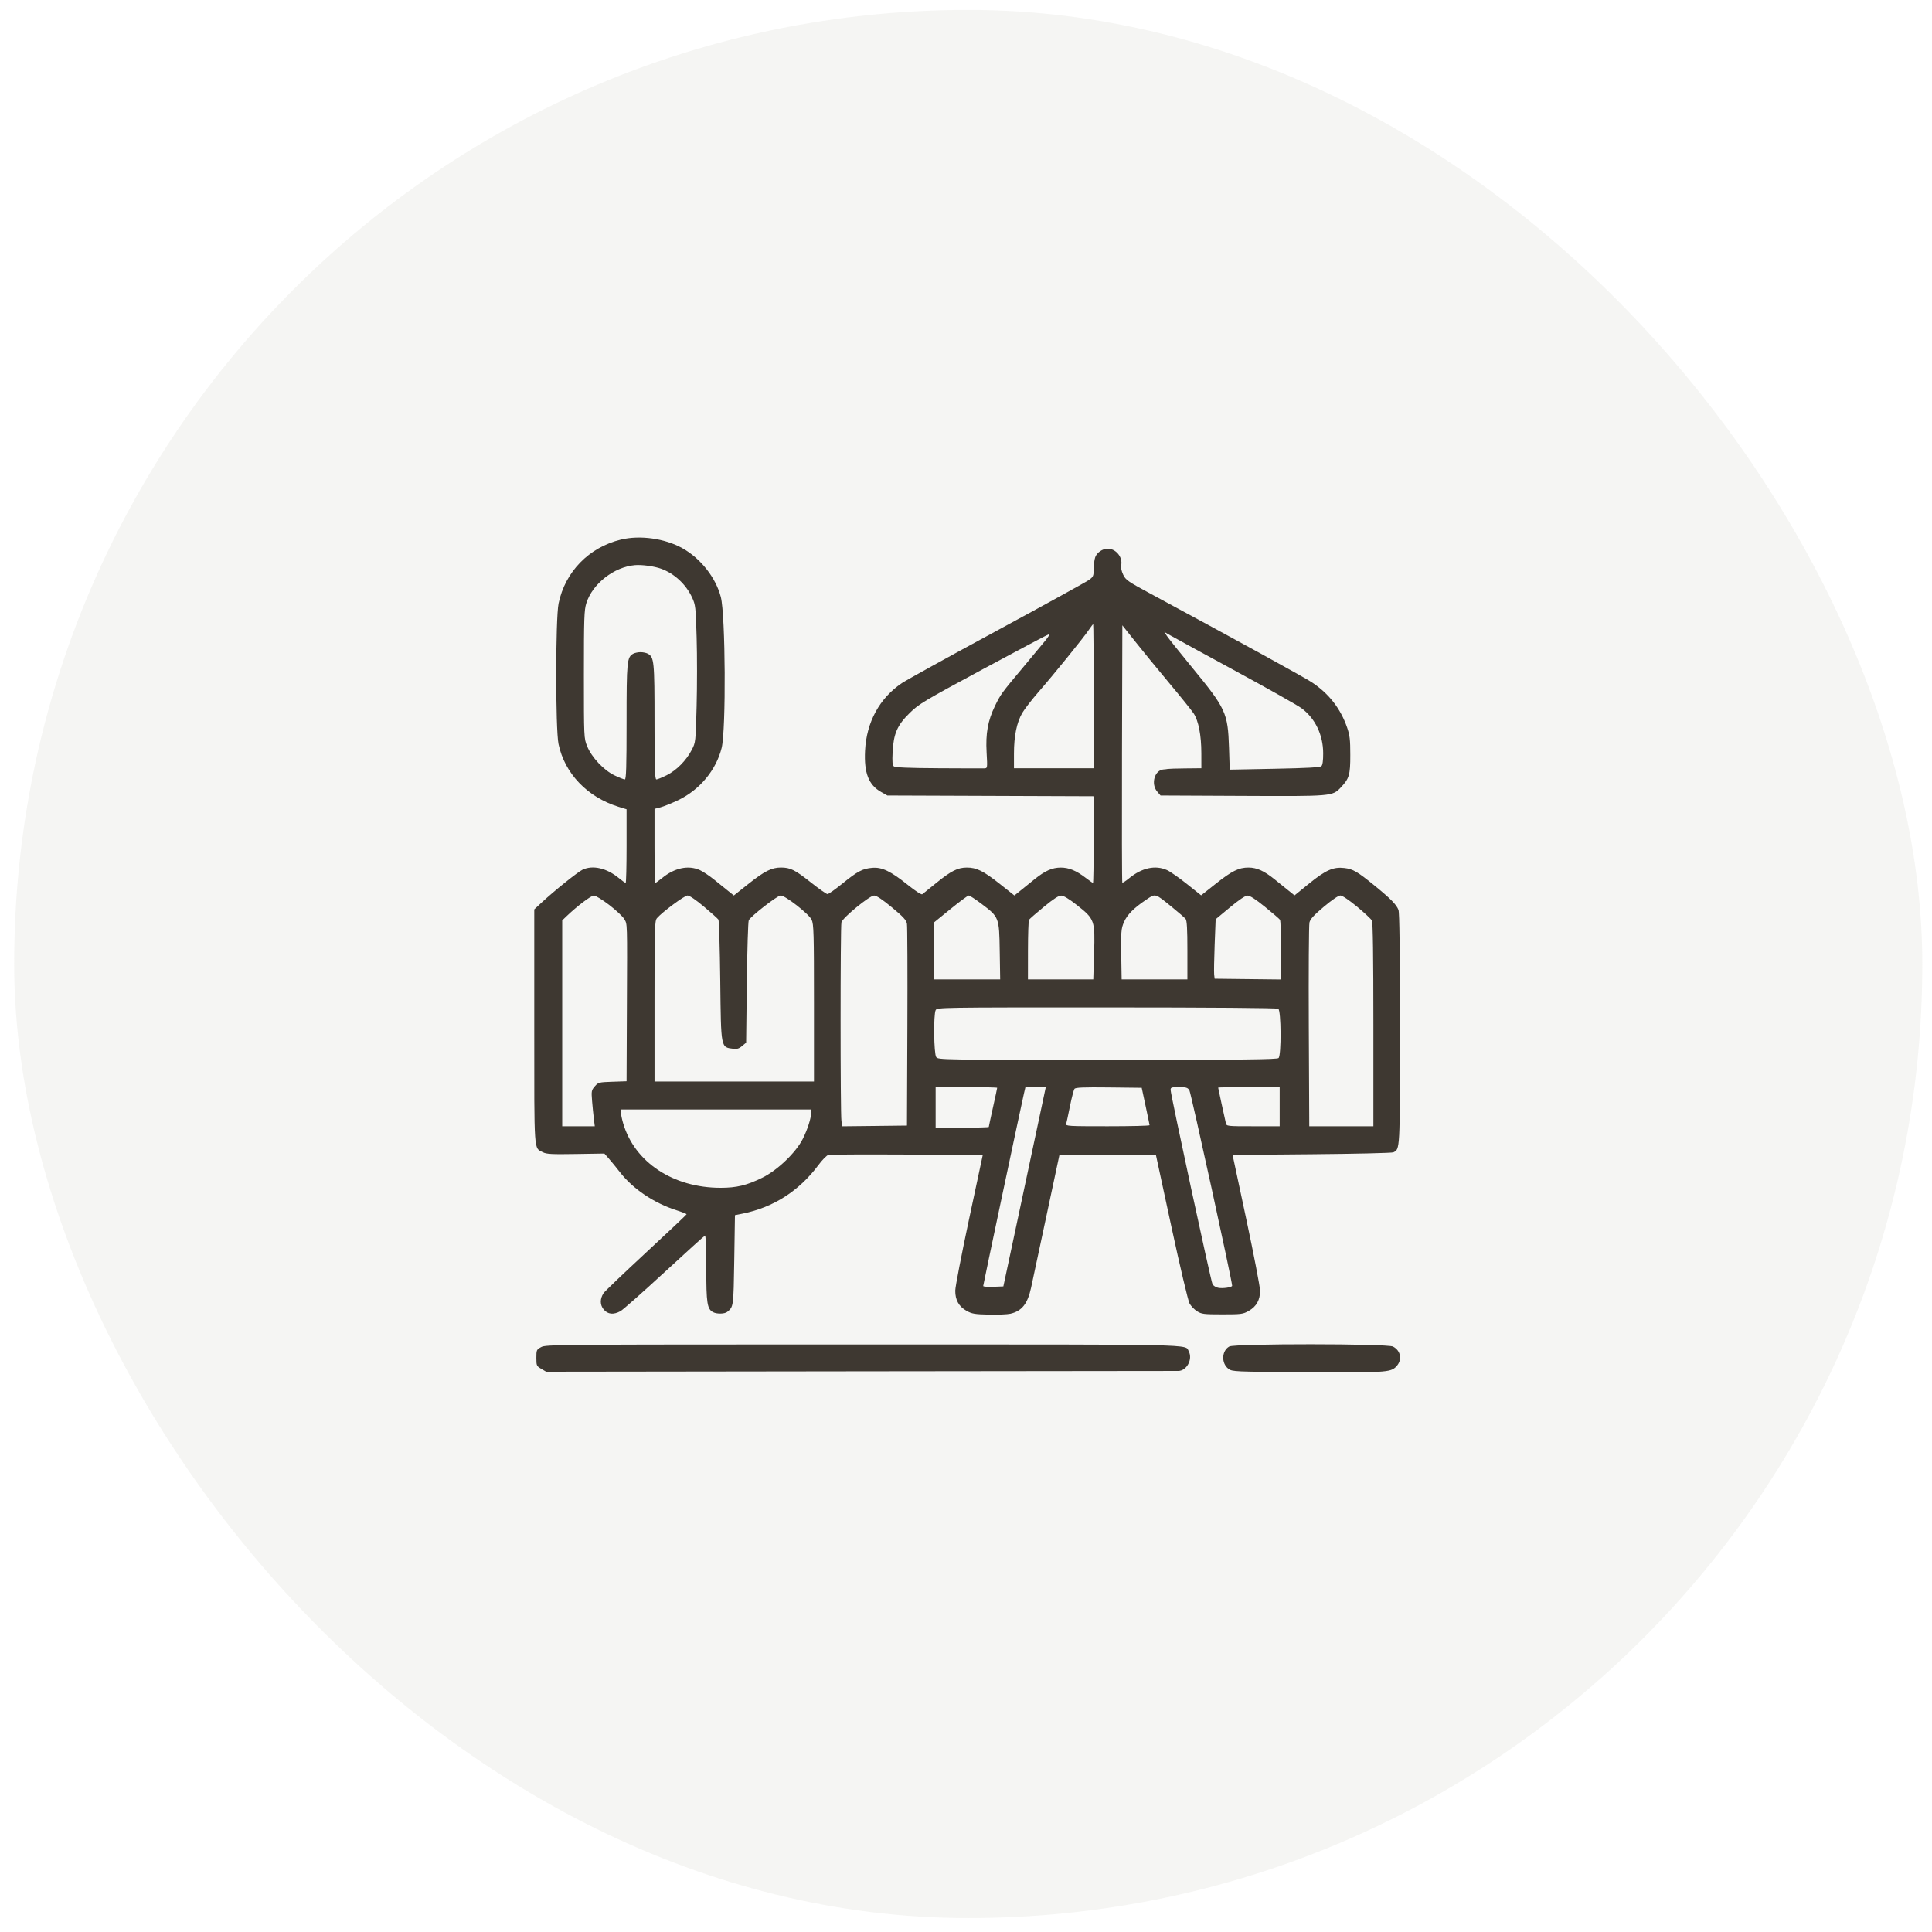
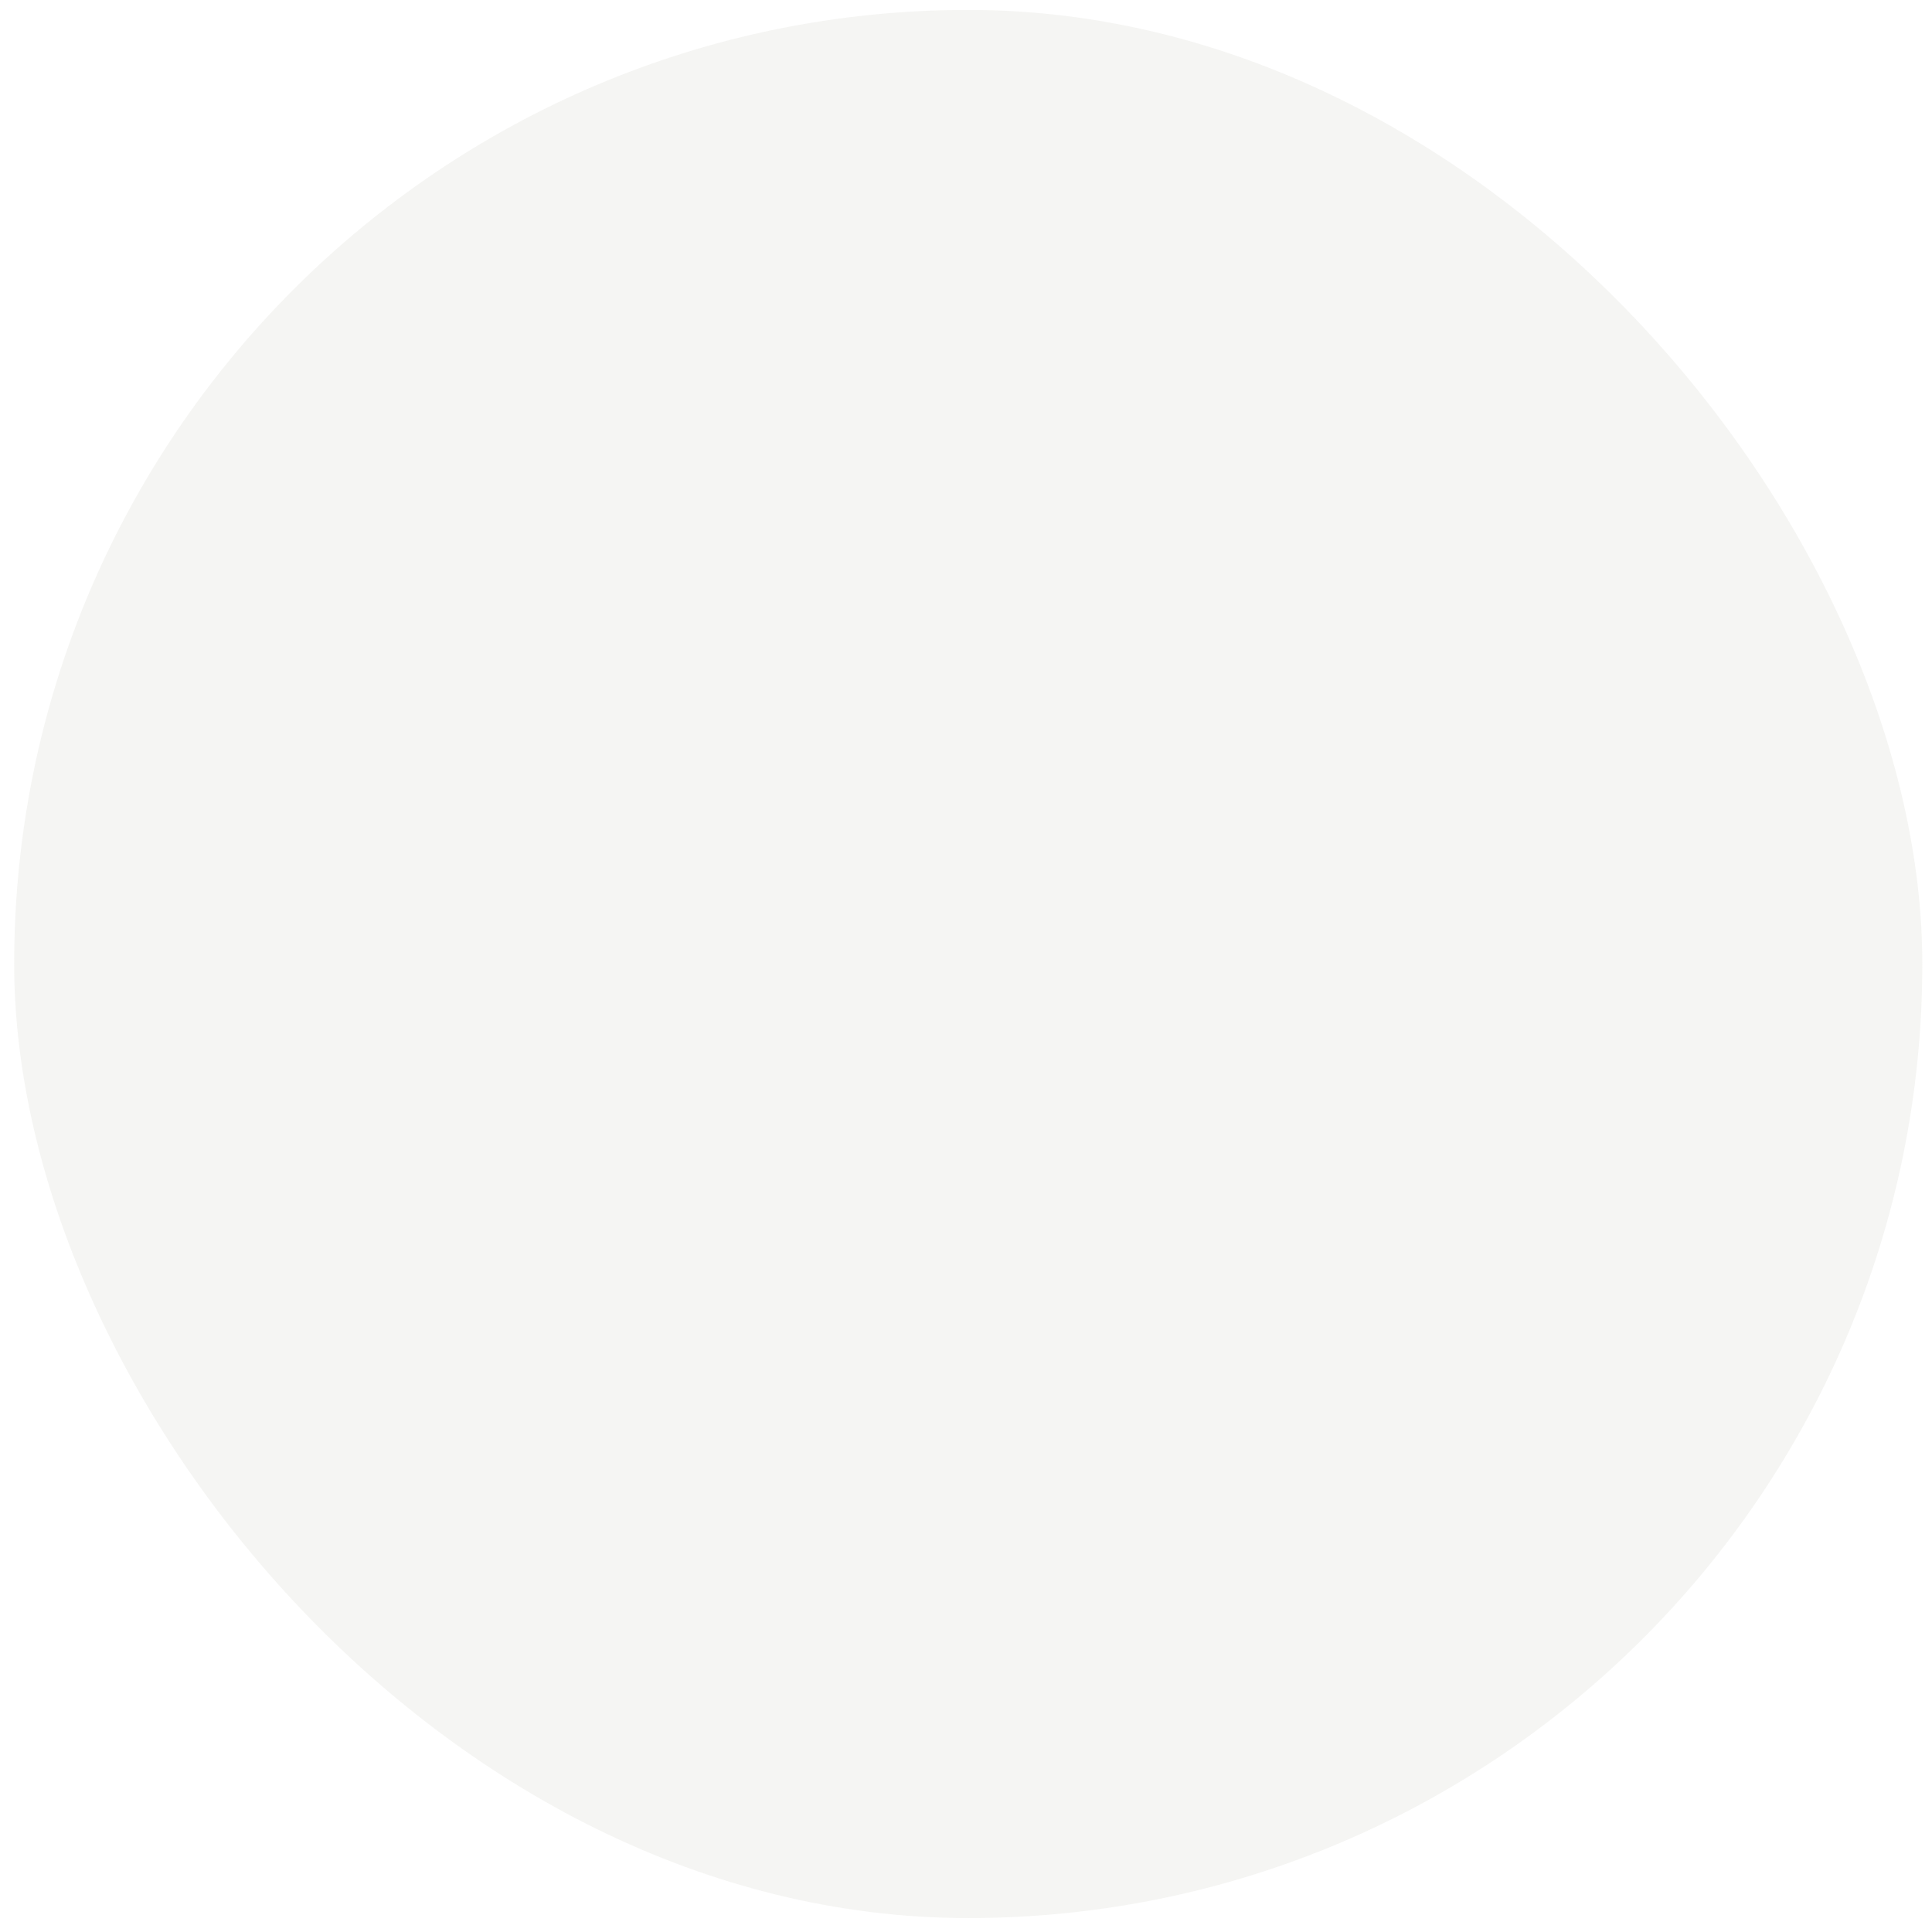
<svg xmlns="http://www.w3.org/2000/svg" width="81" height="81" viewBox="0 0 81 81" fill="none">
  <rect opacity="0.45" x="0.594" y="0.416" width="80" height="80" rx="40" fill="#E9E9E4" />
-   <path fill-rule="evenodd" clip-rule="evenodd" d="M26.029 22.623C24.694 22.947 23.696 23.969 23.42 25.295C23.288 25.925 23.286 30.572 23.417 31.197C23.675 32.428 24.623 33.419 25.931 33.826L26.269 33.93V35.474C26.269 36.322 26.252 37.017 26.231 37.017C26.21 37.017 26.079 36.924 25.94 36.81C25.433 36.394 24.85 36.261 24.423 36.463C24.221 36.559 23.23 37.354 22.707 37.841L22.399 38.127V43.041C22.399 48.454 22.375 48.11 22.761 48.309C22.911 48.387 23.134 48.399 24.14 48.382L25.339 48.363L25.525 48.574C25.628 48.691 25.838 48.948 25.992 49.146C26.538 49.848 27.422 50.442 28.365 50.742C28.599 50.817 28.788 50.892 28.785 50.91C28.782 50.928 28.016 51.651 27.082 52.517C26.148 53.383 25.348 54.148 25.303 54.218C25.148 54.459 25.151 54.712 25.311 54.902C25.483 55.106 25.722 55.13 26.013 54.971C26.115 54.916 26.941 54.185 27.85 53.347C28.759 52.508 29.527 51.813 29.557 51.803C29.589 51.791 29.611 52.344 29.611 53.168C29.611 54.639 29.648 54.881 29.895 55.013C30.052 55.097 30.381 55.091 30.49 55.001C30.753 54.788 30.753 54.792 30.784 52.827L30.813 50.947L31.135 50.882C32.427 50.621 33.504 49.93 34.312 48.846C34.474 48.628 34.663 48.436 34.733 48.419C34.802 48.403 36.286 48.396 38.031 48.405L41.203 48.421L40.627 51.119C40.311 52.602 40.051 53.948 40.05 54.11C40.047 54.502 40.2 54.776 40.522 54.957C40.747 55.083 40.864 55.102 41.454 55.116C41.826 55.125 42.233 55.108 42.36 55.079C42.84 54.968 43.081 54.666 43.228 53.99C43.284 53.733 43.575 52.375 43.873 50.972L44.417 48.421H46.439H48.462L49.112 51.433C49.469 53.09 49.811 54.535 49.87 54.645C49.929 54.755 50.072 54.903 50.187 54.975C50.379 55.095 50.47 55.106 51.248 55.106C52.047 55.106 52.113 55.097 52.356 54.959C52.678 54.776 52.831 54.501 52.828 54.11C52.827 53.948 52.568 52.602 52.252 51.119L51.677 48.421L54.995 48.392C56.82 48.376 58.36 48.34 58.418 48.312C58.698 48.175 58.694 48.247 58.694 43.121C58.694 39.874 58.674 38.261 58.632 38.149C58.548 37.927 58.303 37.678 57.628 37.128C56.909 36.542 56.724 36.434 56.363 36.392C55.902 36.337 55.581 36.479 54.885 37.044L54.274 37.54L54.036 37.349C53.905 37.243 53.64 37.029 53.446 36.873C52.999 36.512 52.697 36.375 52.348 36.373C51.938 36.371 51.651 36.513 50.971 37.052L50.358 37.538L49.762 37.062C49.434 36.801 49.06 36.539 48.931 36.481C48.444 36.26 47.879 36.38 47.344 36.818C47.2 36.937 47.069 37.021 47.053 37.005C47.038 36.99 47.032 34.556 47.04 31.596L47.055 26.216L47.582 26.881C47.872 27.247 48.511 28.027 49.001 28.614C49.491 29.2 49.96 29.783 50.043 29.908C50.248 30.218 50.366 30.823 50.367 31.578L50.368 32.209L49.694 32.216C49.323 32.22 48.993 32.23 48.961 32.238C48.928 32.246 48.848 32.256 48.782 32.26C48.408 32.283 48.24 32.867 48.516 33.187L48.657 33.352L52.073 33.368C55.859 33.386 55.862 33.386 56.215 33.014C56.568 32.641 56.613 32.489 56.612 31.651C56.612 31.01 56.591 30.828 56.478 30.501C56.204 29.707 55.714 29.078 55 28.606C54.674 28.391 51.999 26.921 48.214 24.879C47.285 24.378 47.194 24.314 47.089 24.093C47.019 23.946 46.987 23.791 47.007 23.691C47.074 23.356 46.783 23.003 46.439 23.003C46.225 23.003 45.986 23.168 45.918 23.361C45.882 23.464 45.853 23.688 45.853 23.859C45.853 24.142 45.836 24.182 45.662 24.31C45.558 24.387 43.823 25.343 41.807 26.434C39.791 27.525 37.994 28.517 37.813 28.639C36.876 29.269 36.326 30.278 36.268 31.476C36.222 32.408 36.418 32.911 36.943 33.205L37.204 33.352L41.529 33.368L45.853 33.384V35.2C45.853 36.199 45.84 37.017 45.824 37.017C45.808 37.017 45.67 36.92 45.516 36.803C45.123 36.501 44.815 36.374 44.475 36.374C44.111 36.374 43.814 36.507 43.361 36.873C43.167 37.029 42.901 37.244 42.769 37.351L42.529 37.544L41.912 37.055C41.227 36.513 40.941 36.371 40.531 36.373C40.151 36.375 39.875 36.514 39.257 37.016C38.966 37.252 38.701 37.466 38.667 37.492C38.631 37.52 38.381 37.358 38.052 37.094C37.342 36.524 36.977 36.349 36.568 36.384C36.162 36.418 35.953 36.529 35.315 37.047C35.017 37.288 34.738 37.486 34.694 37.486C34.649 37.486 34.335 37.265 33.994 36.995C33.329 36.468 33.136 36.372 32.74 36.372C32.353 36.372 32.056 36.521 31.382 37.055L30.766 37.544L30.526 37.351C30.393 37.244 30.127 37.029 29.933 36.873C29.74 36.717 29.476 36.541 29.347 36.482C28.865 36.261 28.283 36.383 27.757 36.814C27.621 36.925 27.494 37.017 27.476 37.017C27.457 37.017 27.441 36.319 27.441 35.465V33.913L27.691 33.848C27.828 33.812 28.164 33.676 28.438 33.545C29.335 33.115 30.024 32.286 30.255 31.358C30.444 30.6 30.418 25.795 30.221 25.031C30.011 24.218 29.375 23.41 28.608 22.983C27.871 22.573 26.833 22.428 26.029 22.623ZM27.721 23.845C28.276 24.048 28.76 24.498 29.017 25.052C29.16 25.361 29.169 25.445 29.207 26.736C29.229 27.484 29.228 28.777 29.206 29.61C29.166 31.115 29.164 31.126 29.002 31.439C28.772 31.884 28.367 32.294 27.953 32.501C27.758 32.598 27.563 32.678 27.52 32.678C27.456 32.678 27.441 32.244 27.441 30.272C27.441 27.712 27.425 27.549 27.157 27.405C27.092 27.37 26.956 27.342 26.855 27.342C26.754 27.342 26.618 27.37 26.553 27.405C26.285 27.549 26.269 27.712 26.269 30.272C26.269 32.157 26.253 32.678 26.195 32.678C26.155 32.678 25.964 32.603 25.77 32.511C25.316 32.296 24.806 31.754 24.617 31.287C24.481 30.949 24.48 30.939 24.48 28.28C24.48 25.915 24.492 25.575 24.582 25.29C24.837 24.476 25.742 23.768 26.62 23.694C26.917 23.669 27.432 23.74 27.721 23.845ZM45.853 29.189V32.209H44.182H42.511V31.59C42.511 30.857 42.626 30.296 42.858 29.892C42.952 29.731 43.257 29.335 43.538 29.013C44.184 28.272 45.421 26.746 45.642 26.418C45.735 26.281 45.82 26.169 45.832 26.169C45.843 26.169 45.853 27.528 45.853 29.189ZM51.804 28.134C53.159 28.869 54.402 29.57 54.566 29.692C55.139 30.114 55.474 30.81 55.475 31.582C55.476 31.894 55.451 32.075 55.4 32.122C55.344 32.174 54.8 32.204 53.44 32.231L51.557 32.268L51.527 31.344C51.478 29.882 51.4 29.714 49.967 27.969C49.455 27.346 48.987 26.76 48.925 26.665L48.814 26.494L49.078 26.645C49.223 26.729 50.45 27.399 51.804 28.134ZM43.825 26.858C43.701 27.011 43.283 27.515 42.894 27.978C41.991 29.054 41.952 29.108 41.713 29.601C41.415 30.216 41.319 30.753 41.364 31.549C41.401 32.207 41.401 32.209 41.267 32.214C41.193 32.217 40.328 32.215 39.344 32.209C38.116 32.202 37.531 32.178 37.476 32.132C37.416 32.082 37.403 31.938 37.423 31.536C37.463 30.759 37.616 30.406 38.137 29.895C38.528 29.511 38.712 29.401 41.25 28.033C42.733 27.234 43.97 26.579 43.998 26.579C44.026 26.579 43.948 26.705 43.825 26.858ZM49.13 38.025C49.408 38.25 49.668 38.477 49.708 38.528C49.762 38.597 49.782 38.956 49.782 39.842V41.062H48.404H47.026L47.012 40.256C46.992 39.056 47 38.938 47.129 38.646C47.263 38.344 47.539 38.067 48.047 37.726C48.455 37.452 48.406 37.438 49.13 38.025ZM25.541 37.94C25.825 38.158 26.108 38.423 26.17 38.529C26.305 38.761 26.299 38.561 26.282 42.303L26.269 45.332L25.677 45.352C25.105 45.372 25.081 45.378 24.936 45.546C24.796 45.709 24.79 45.746 24.823 46.161C24.843 46.405 24.877 46.742 24.898 46.911L24.936 47.219H24.254H23.571V42.904V38.588L23.764 38.403C24.198 37.988 24.781 37.547 24.899 37.546C24.967 37.545 25.256 37.722 25.541 37.94ZM29.515 38.013C29.822 38.271 30.094 38.515 30.12 38.555C30.146 38.596 30.181 39.751 30.197 41.121C30.231 44.001 30.212 43.904 30.765 43.973C30.9 43.99 30.996 43.957 31.116 43.854L31.282 43.712L31.311 41.2C31.328 39.818 31.364 38.641 31.392 38.584C31.474 38.414 32.594 37.544 32.73 37.544C32.924 37.544 33.914 38.318 34.028 38.559C34.116 38.743 34.126 39.108 34.126 42.054V45.343H30.784H27.441V41.978C27.441 38.858 27.449 38.604 27.544 38.494C27.766 38.236 28.7 37.544 28.826 37.544C28.905 37.544 29.18 37.731 29.515 38.013ZM37.392 38.041C37.874 38.441 37.996 38.574 38.024 38.73C38.043 38.836 38.051 40.783 38.042 43.056L38.025 47.19L36.67 47.206L35.314 47.221L35.278 47.001C35.23 46.711 35.23 38.846 35.278 38.668C35.331 38.473 36.46 37.547 36.647 37.546C36.745 37.546 36.991 37.709 37.392 38.041ZM41.155 37.898C41.888 38.45 41.892 38.46 41.914 39.875L41.933 41.062H40.551H39.169V39.864V38.665L39.858 38.105C40.236 37.797 40.578 37.545 40.616 37.545C40.654 37.545 40.897 37.703 41.155 37.898ZM45.149 37.946C45.894 38.532 45.913 38.587 45.87 39.963L45.836 41.062H44.466H43.097L43.098 39.846C43.099 39.177 43.118 38.599 43.142 38.562C43.166 38.525 43.445 38.281 43.764 38.02C44.175 37.681 44.387 37.546 44.497 37.548C44.594 37.551 44.834 37.697 45.149 37.946ZM53.036 38.021C53.358 38.283 53.642 38.526 53.665 38.563C53.689 38.599 53.709 39.177 53.709 39.847L53.71 41.065L52.318 41.049L50.925 41.033L50.904 40.857C50.893 40.761 50.903 40.2 50.925 39.611L50.967 38.54L51.562 38.046C51.949 37.724 52.208 37.55 52.303 37.548C52.401 37.546 52.642 37.701 53.036 38.021ZM56.893 38.011C57.203 38.268 57.484 38.531 57.518 38.594C57.56 38.672 57.58 40.096 57.58 42.964V47.219H56.236H54.892L54.872 43.041C54.862 40.744 54.874 38.778 54.9 38.674C54.935 38.532 55.089 38.364 55.505 38.014C55.843 37.73 56.116 37.544 56.196 37.544C56.275 37.544 56.555 37.732 56.893 38.011ZM53.593 42.293C53.713 42.368 53.724 44.239 53.605 44.358C53.543 44.42 52.18 44.434 46.432 44.434C39.474 44.434 39.333 44.432 39.252 44.32C39.151 44.182 39.132 42.531 39.229 42.349C39.289 42.237 39.43 42.235 46.397 42.236C50.771 42.237 53.539 42.258 53.593 42.293ZM41.807 45.607C41.807 45.624 41.728 45.993 41.631 46.428C41.535 46.863 41.455 47.232 41.455 47.248C41.455 47.265 40.954 47.278 40.341 47.278H39.227V46.428V45.578H40.517C41.227 45.578 41.807 45.591 41.807 45.607ZM43.674 46.384C43.58 46.827 43.18 48.707 42.785 50.562L42.066 53.933L41.644 53.95C41.411 53.96 41.221 53.945 41.221 53.916C41.221 53.866 42.803 46.394 42.927 45.856L42.992 45.578H43.418H43.845L43.674 46.384ZM48.03 46.369C48.12 46.788 48.194 47.151 48.196 47.175C48.197 47.2 47.405 47.219 46.435 47.219C44.784 47.219 44.674 47.213 44.701 47.117C44.717 47.06 44.789 46.724 44.86 46.369C44.932 46.014 45.017 45.691 45.049 45.65C45.093 45.593 45.427 45.579 46.487 45.591L47.867 45.607L48.03 46.369ZM49.865 45.709C49.931 45.811 51.658 53.704 51.658 53.905C51.658 53.974 51.257 54.032 51.066 53.99C50.972 53.97 50.868 53.903 50.835 53.841C50.768 53.716 49.078 45.88 49.078 45.695C49.078 45.59 49.117 45.578 49.428 45.578C49.727 45.578 49.792 45.597 49.865 45.709ZM53.651 46.398V47.219H52.539C51.433 47.219 51.425 47.218 51.395 47.087C51.338 46.85 51.072 45.619 51.072 45.598C51.072 45.587 51.652 45.578 52.362 45.578H53.651V46.398ZM34.008 46.648C34.007 46.88 33.856 47.355 33.658 47.747C33.367 48.325 32.594 49.066 31.954 49.379C31.306 49.697 30.88 49.799 30.212 49.799C28.227 49.799 26.612 48.734 26.129 47.106C26.077 46.931 26.034 46.726 26.034 46.652V46.516H30.021H34.009L34.008 46.648ZM22.691 56.476C22.494 56.582 22.487 56.597 22.487 56.927C22.487 57.255 22.495 57.273 22.692 57.389L22.897 57.51L36.061 57.493C43.301 57.483 49.299 57.477 49.39 57.478C49.748 57.483 50.017 56.99 49.839 56.656C49.674 56.349 50.498 56.367 36.165 56.367C23.318 56.367 22.889 56.37 22.691 56.476ZM51.54 56.452C51.216 56.628 51.196 57.158 51.504 57.389C51.662 57.507 51.741 57.51 54.638 57.529C58.073 57.552 58.293 57.539 58.529 57.303C58.8 57.032 58.741 56.63 58.402 56.455C58.159 56.329 51.771 56.326 51.54 56.452Z" fill="#3E3831" />
</svg>